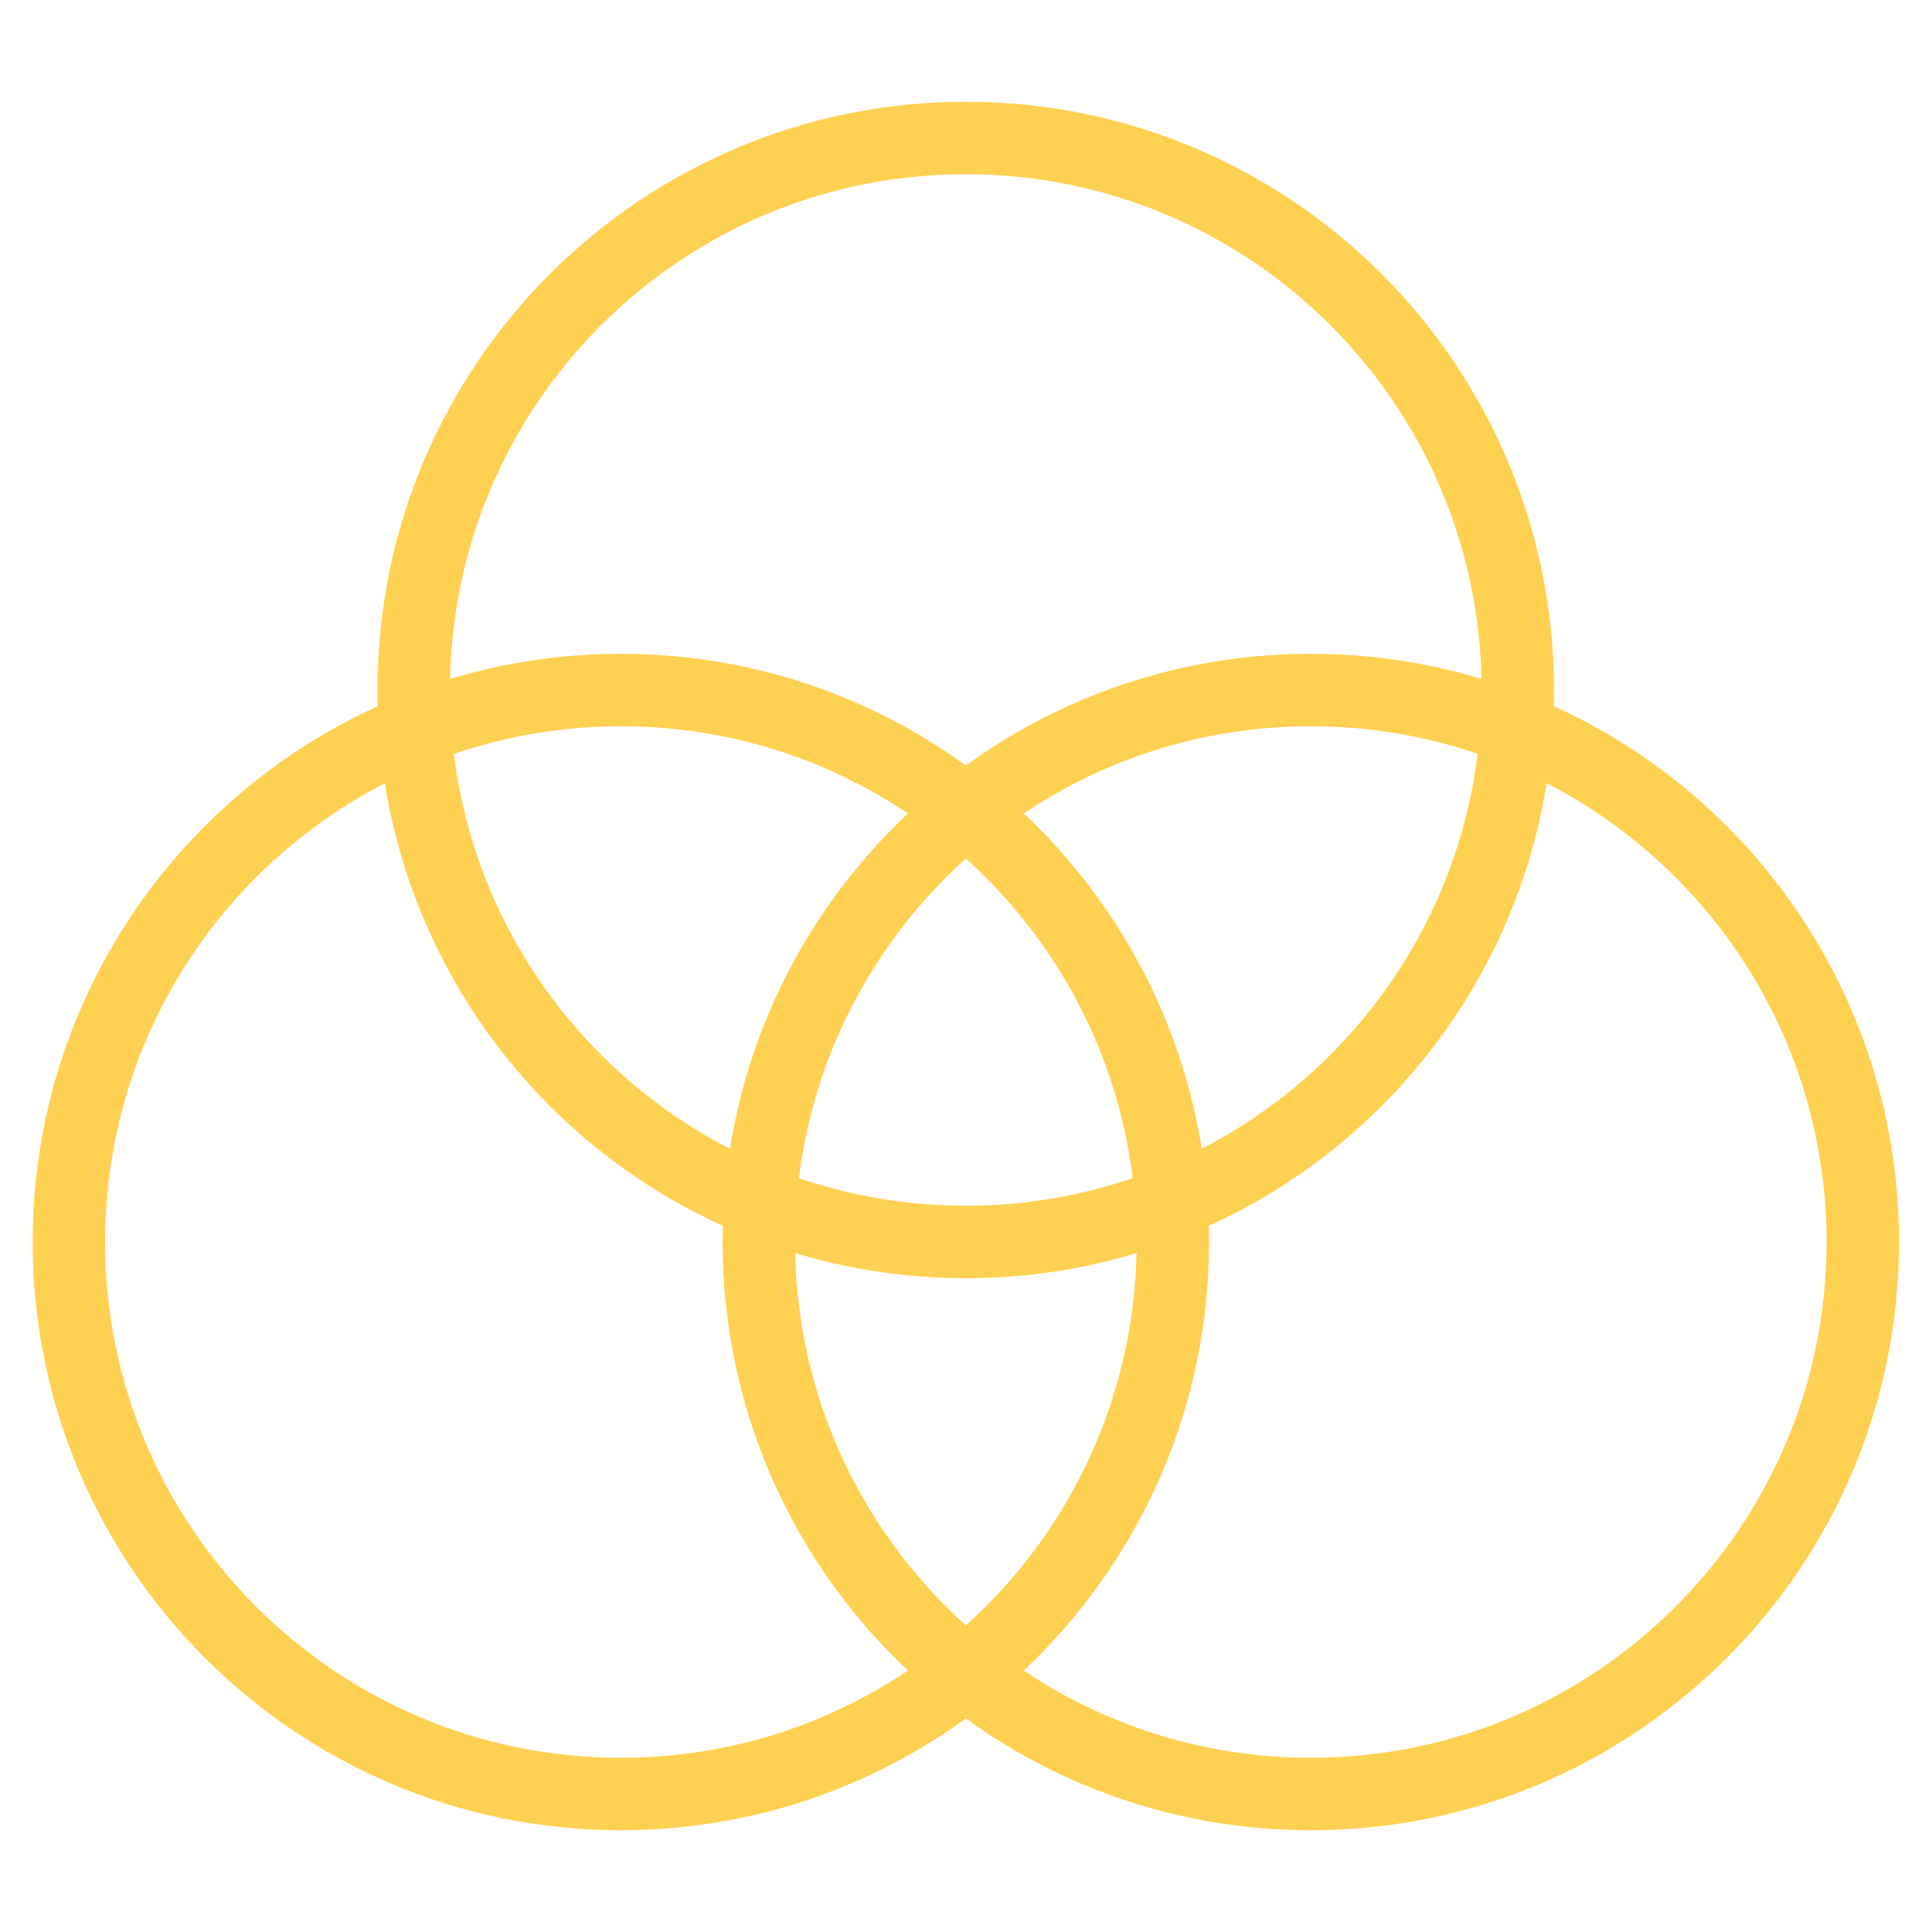
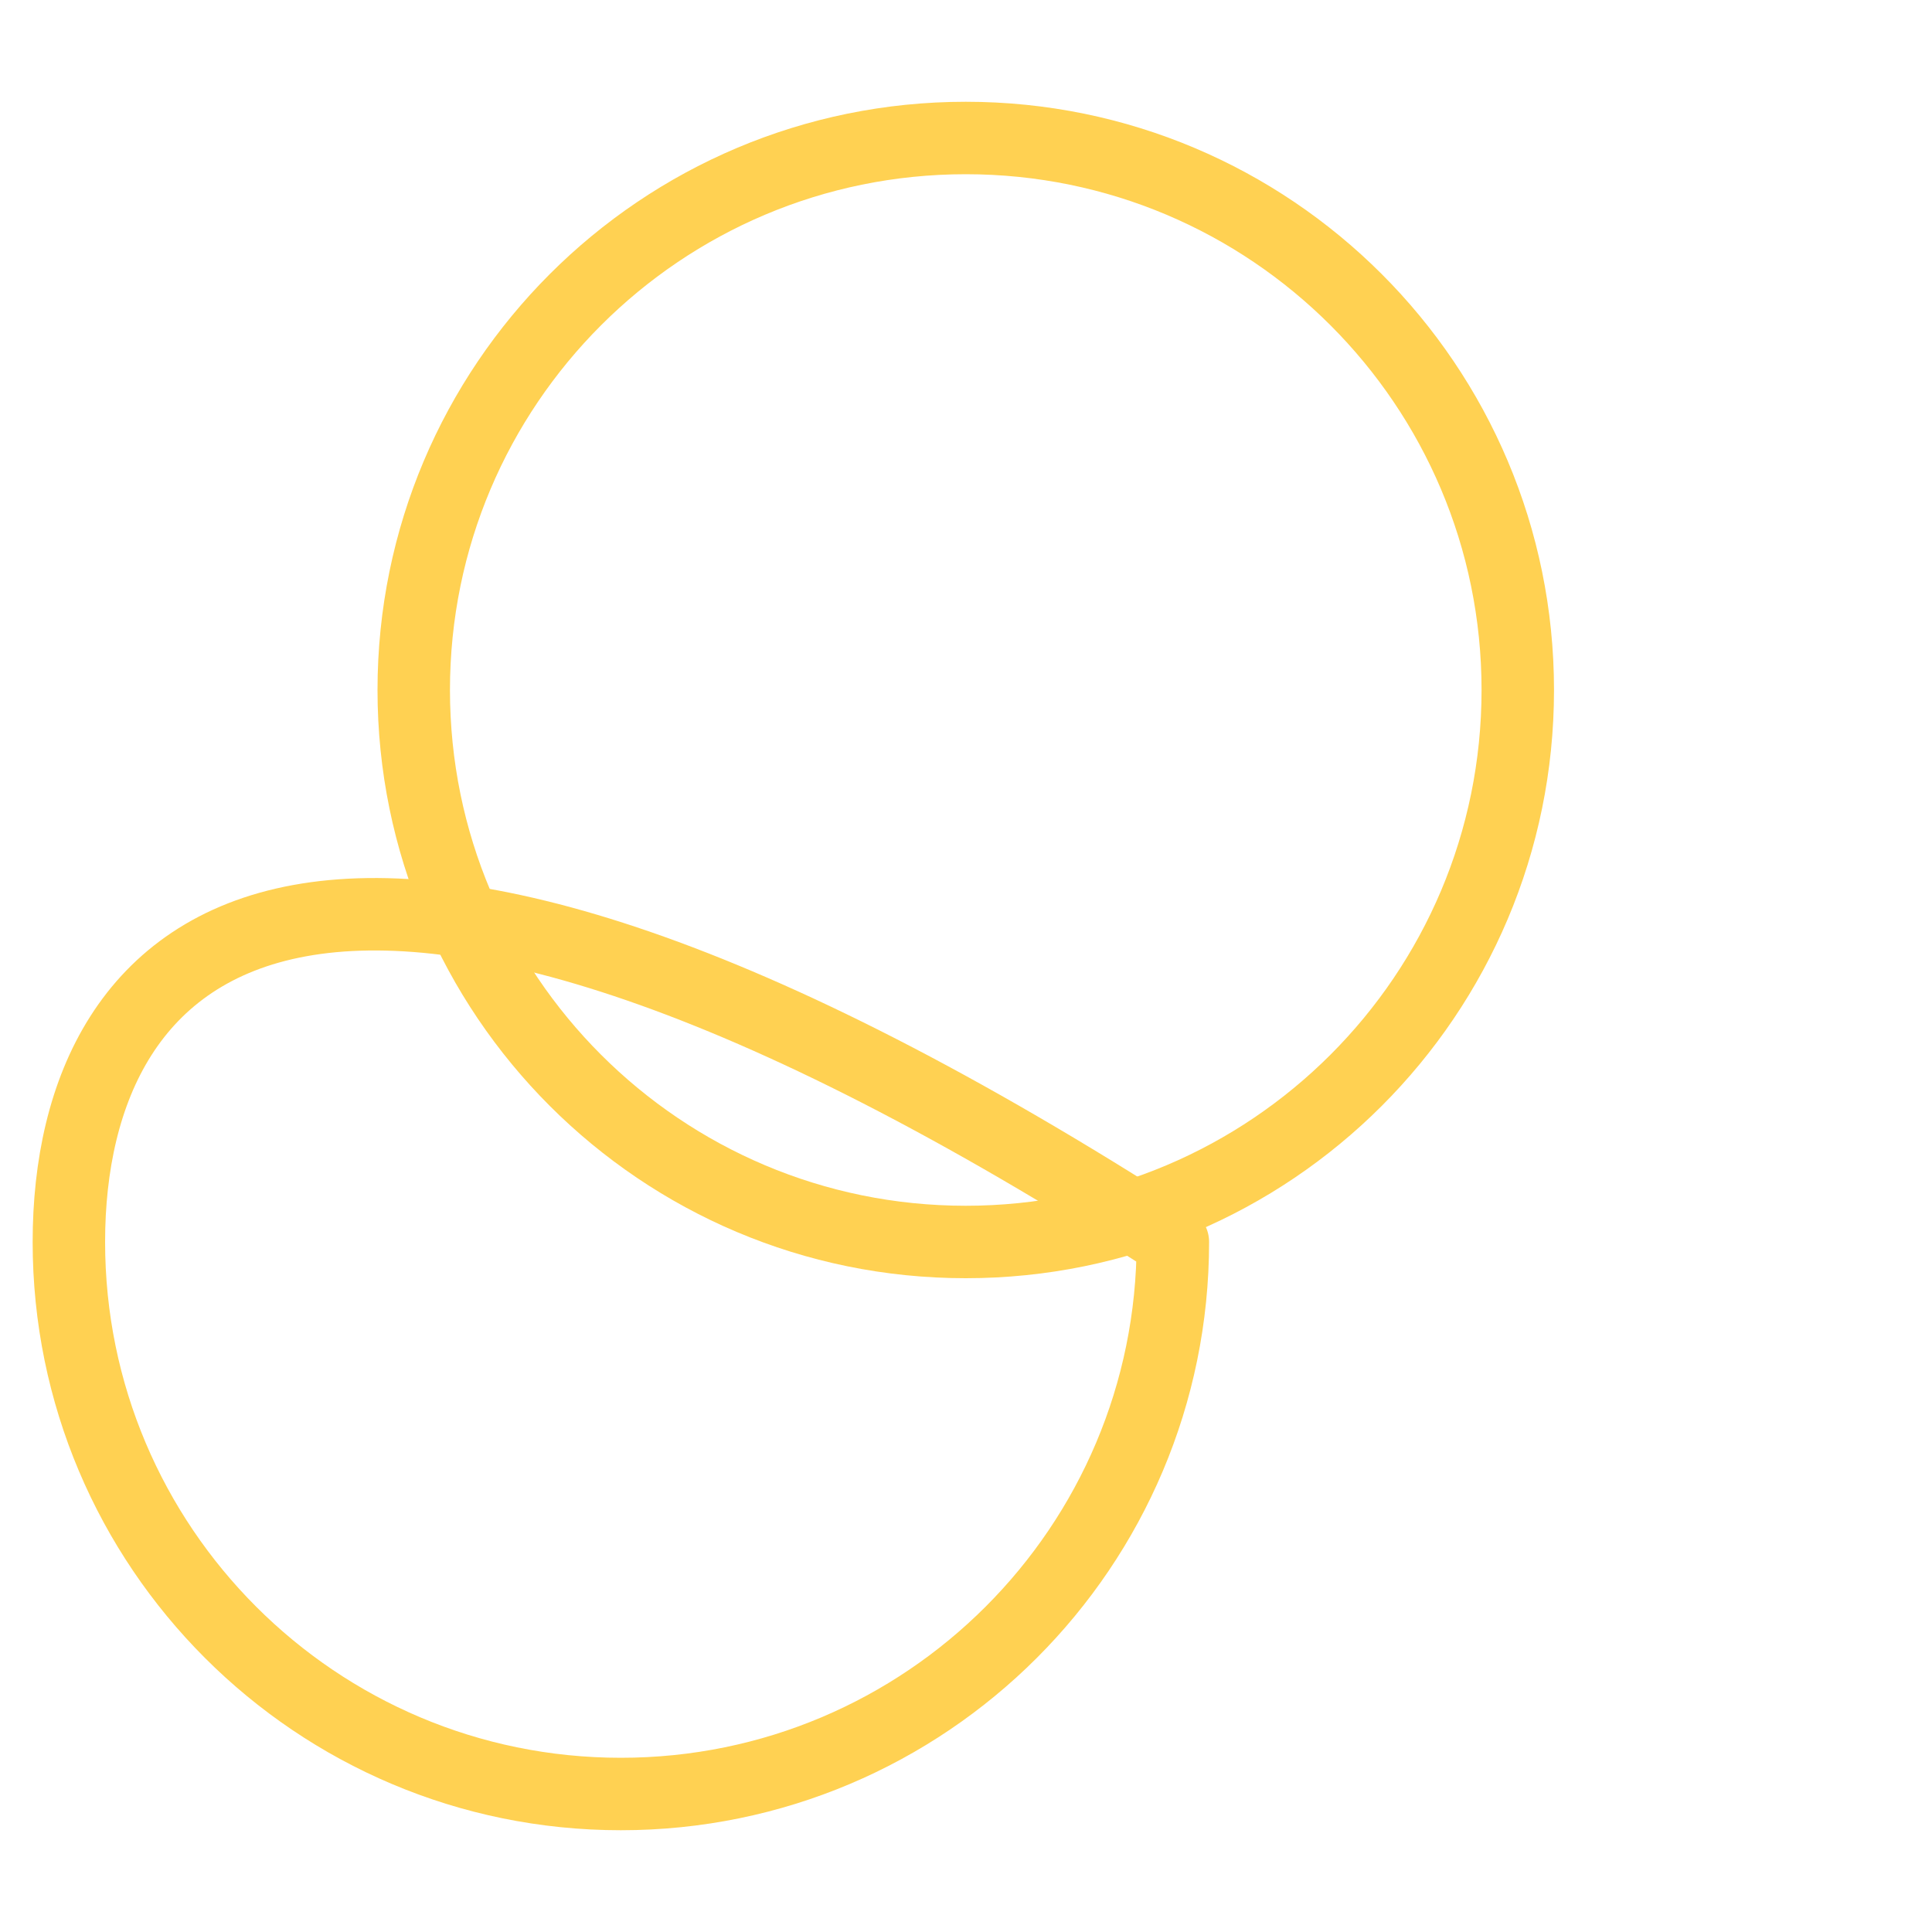
<svg xmlns="http://www.w3.org/2000/svg" width="40" height="40" viewBox="0 0 40 40" fill="none">
-   <path d="M12.854 37.143C19.166 37.143 24.283 32.026 24.283 25.714C24.283 19.402 19.166 14.286 12.854 14.286C6.543 14.286 1.426 19.402 1.426 25.714C1.426 32.026 6.543 37.143 12.854 37.143Z" stroke="#FFD152" stroke-width="1.5" stroke-linecap="round" stroke-linejoin="round" />
-   <path d="M27.14 37.143C33.451 37.143 38.568 32.026 38.568 25.714C38.568 19.402 33.451 14.286 27.14 14.286C20.828 14.286 15.711 19.402 15.711 25.714C15.711 32.026 20.828 37.143 27.14 37.143Z" stroke="#FFD152" stroke-width="1.5" stroke-linecap="round" stroke-linejoin="round" />
+   <path d="M12.854 37.143C19.166 37.143 24.283 32.026 24.283 25.714C6.543 14.286 1.426 19.402 1.426 25.714C1.426 32.026 6.543 37.143 12.854 37.143Z" stroke="#FFD152" stroke-width="1.5" stroke-linecap="round" stroke-linejoin="round" />
  <path d="M19.995 25.714C26.307 25.714 31.424 20.598 31.424 14.286C31.424 7.974 26.307 2.857 19.995 2.857C13.683 2.857 8.566 7.974 8.566 14.286C8.566 20.598 13.683 25.714 19.995 25.714Z" stroke="#FFD152" stroke-width="1.5" stroke-linecap="round" stroke-linejoin="round" />
</svg>